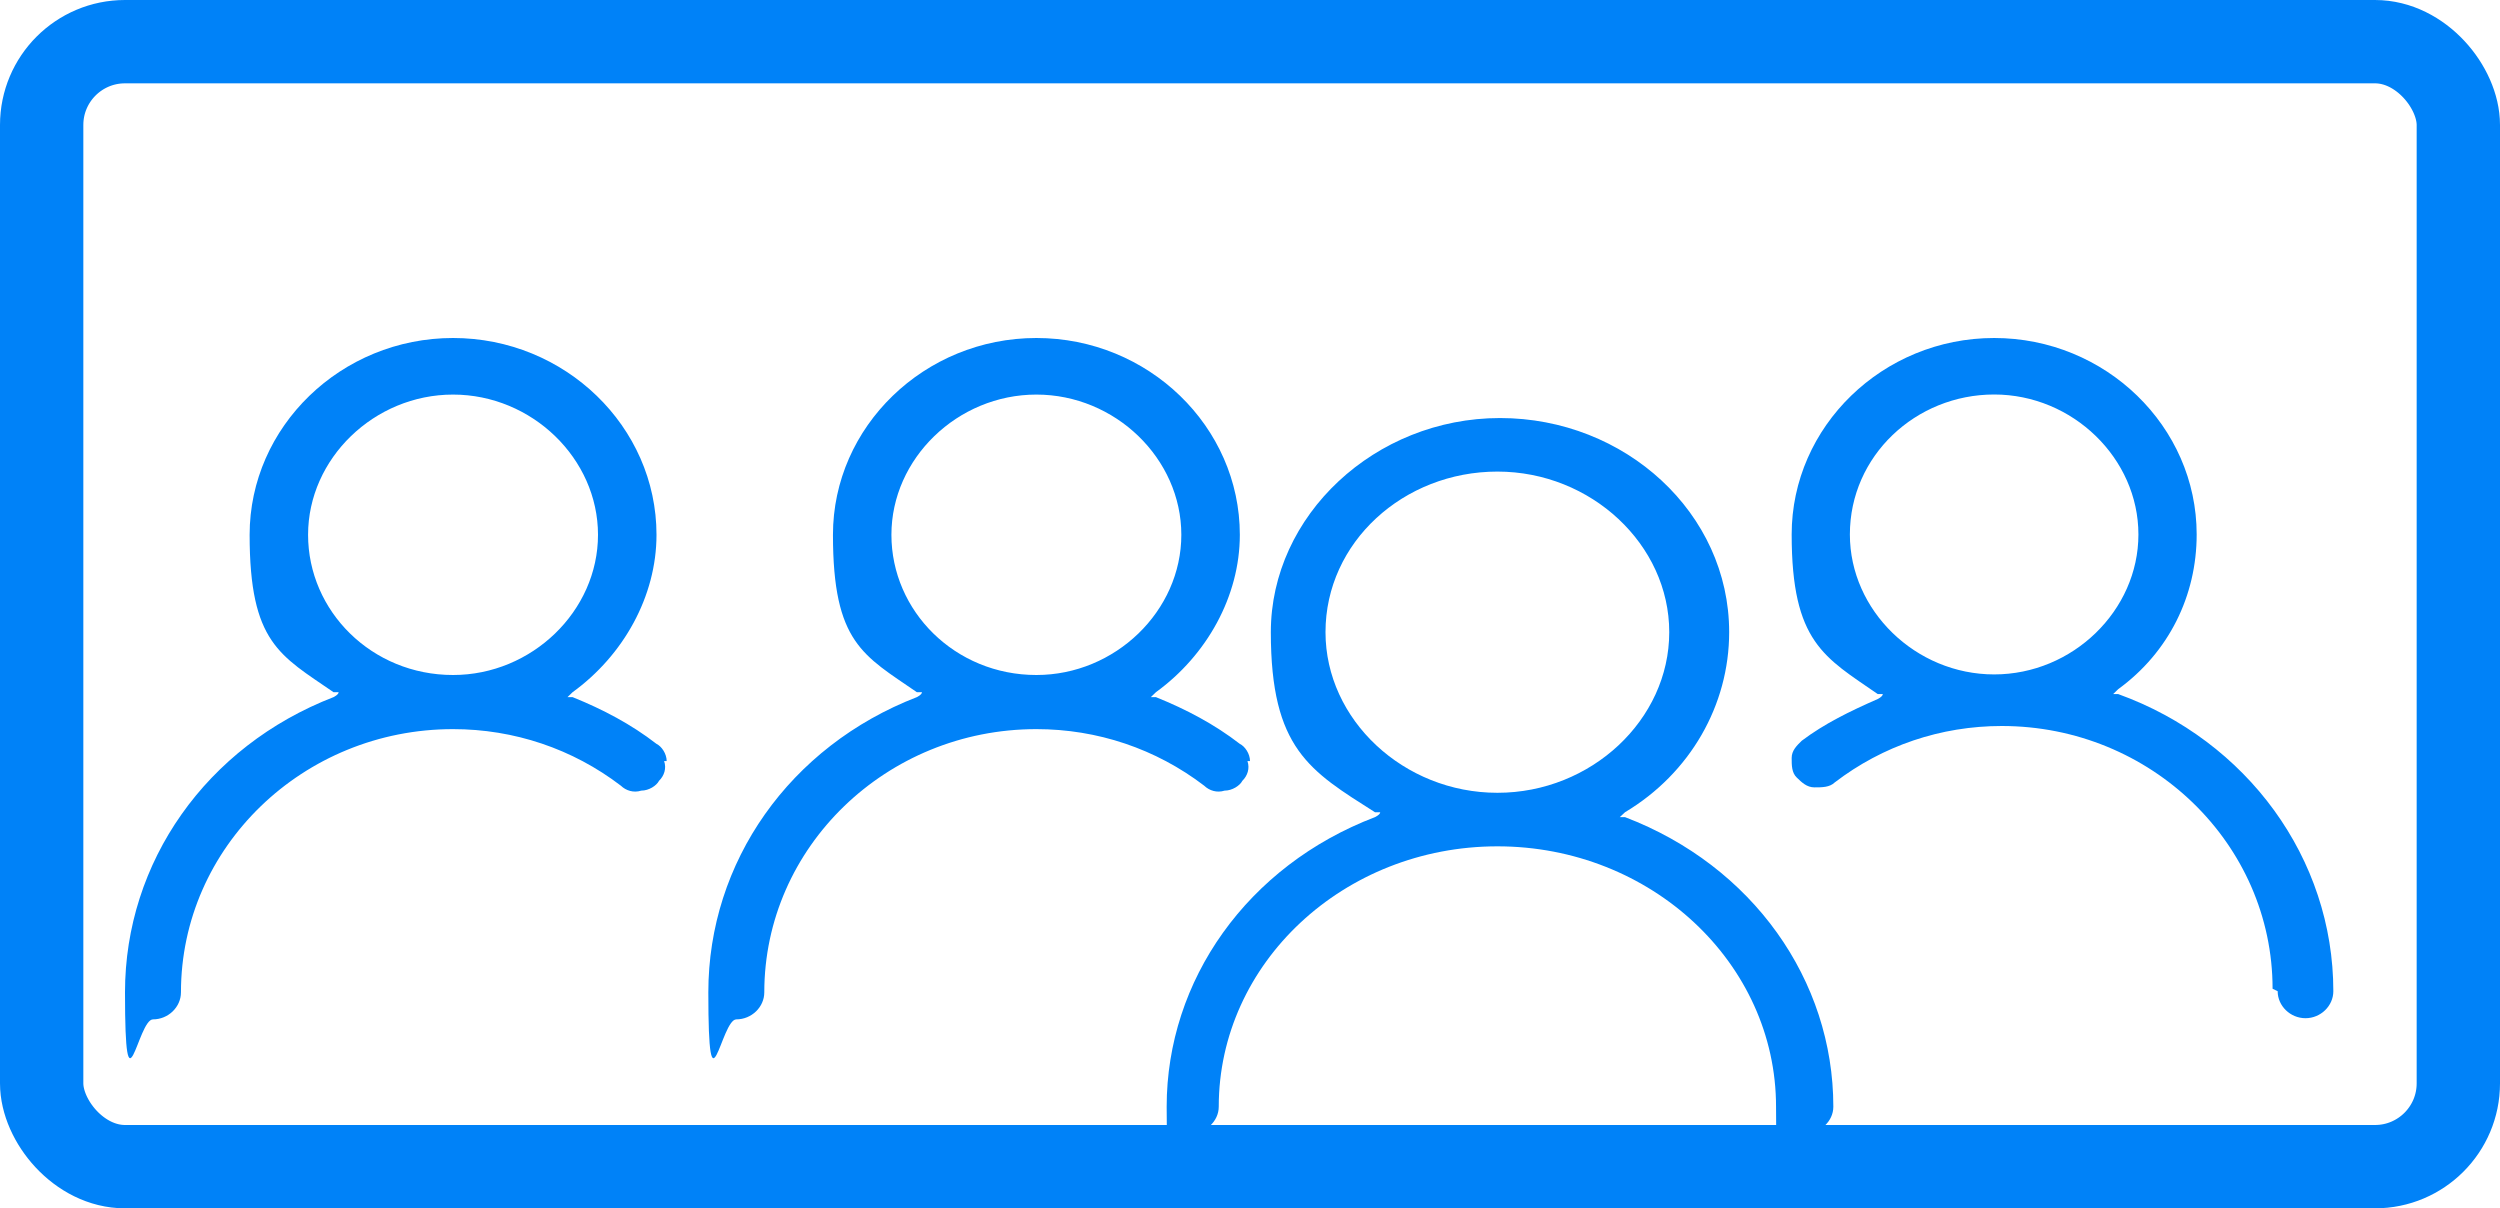
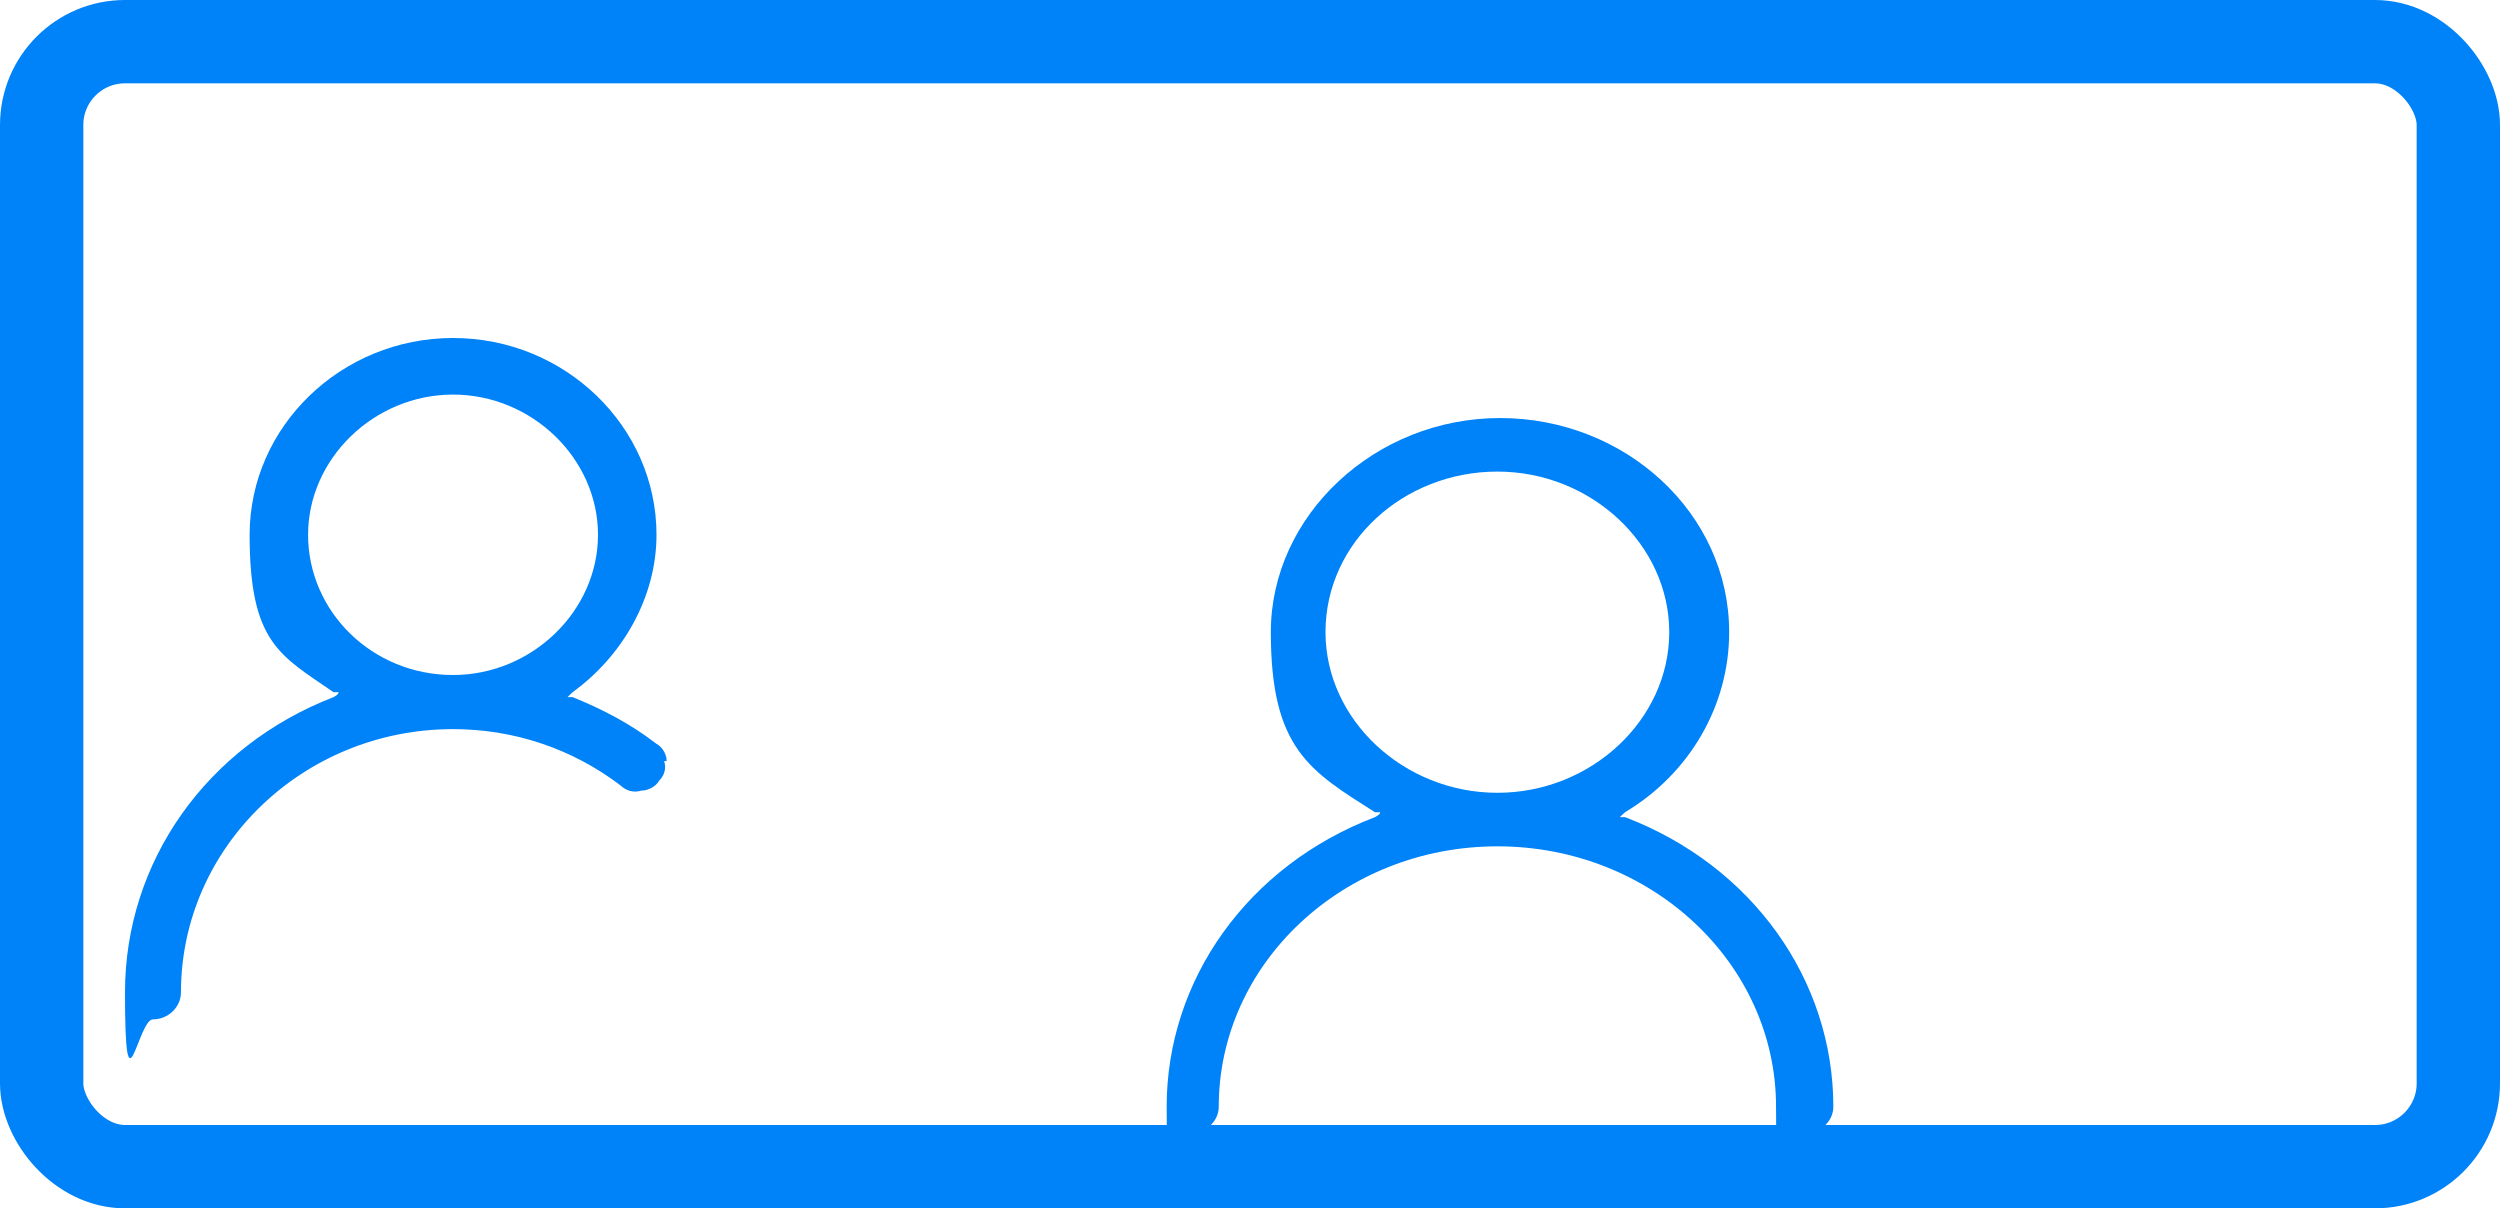
<svg xmlns="http://www.w3.org/2000/svg" width="60" height="29" viewBox="0 0 60 29" fill="none">
  <rect x="1" y="1" width="58" height="27" rx="2" stroke="#0082F8" stroke-width="2" />
-   <path d="M30 18.266C30 18.089 29.878 17.912 29.756 17.853C29.145 17.381 28.474 17.027 27.742 16.731H27.62L27.742 16.613C28.962 15.728 29.756 14.311 29.756 12.835C29.756 10.238 27.559 8.112 24.873 8.112C22.188 8.112 19.991 10.238 19.991 12.835C19.991 15.433 20.723 15.728 22.005 16.613H22.127C22.127 16.672 22.005 16.731 22.005 16.731C18.953 17.912 17 20.687 17 23.816C17 26.944 17.305 24.465 17.671 24.465C18.038 24.465 18.343 24.17 18.343 23.816C18.343 20.332 21.272 17.499 24.873 17.499C26.338 17.499 27.742 17.971 28.901 18.857C29.023 18.975 29.207 19.034 29.39 18.975C29.573 18.975 29.756 18.857 29.817 18.739C29.939 18.62 30 18.443 29.939 18.266H30ZM24.873 16.2C22.92 16.2 21.394 14.665 21.394 12.835C21.394 11.005 22.981 9.47 24.873 9.47C26.765 9.47 28.352 11.005 28.352 12.835C28.352 14.665 26.765 16.2 24.873 16.2Z" fill="#0082F8" />
  <path d="M28.562 27.203C28.937 27.203 29.25 26.911 29.25 26.561C29.25 23.115 32.25 20.312 35.938 20.312C39.625 20.312 42.625 23.115 42.625 26.561C42.625 30.006 42.938 27.203 43.313 27.203C43.688 27.203 44 26.911 44 26.561C44 23.524 42.062 20.779 39 19.611H38.875L39 19.494C40.562 18.56 41.5 16.924 41.5 15.172C41.5 12.311 39 10.033 36 10.033C33 10.033 30.5 12.369 30.5 15.172C30.5 17.976 31.438 18.501 33 19.494H33.125C33.125 19.552 33 19.611 33 19.611C29.938 20.779 28 23.524 28 26.561C28 29.597 28.312 27.203 28.687 27.203H28.562ZM31.812 15.172C31.812 13.012 33.688 11.318 35.938 11.318C38.188 11.318 40.062 13.07 40.062 15.172C40.062 17.275 38.188 19.027 35.938 19.027C33.688 19.027 31.812 17.275 31.812 15.172Z" fill="#0082F8" />
-   <path d="M54.664 23.789C54.664 24.142 54.967 24.437 55.332 24.437C55.696 24.437 56 24.142 56 23.789C56 20.606 53.935 17.777 50.837 16.658H50.715L50.837 16.54C52.051 15.656 52.72 14.3 52.72 12.827C52.72 10.234 50.533 8.112 47.86 8.112C45.187 8.112 43 10.234 43 12.827C43 15.42 43.79 15.774 45.066 16.658H45.187C45.187 16.717 45.066 16.776 45.066 16.776C44.397 17.07 43.79 17.365 43.243 17.777C43.122 17.895 43 18.013 43 18.19C43 18.367 43 18.544 43.122 18.661C43.243 18.779 43.365 18.897 43.547 18.897C43.729 18.897 43.911 18.897 44.033 18.779C45.187 17.895 46.584 17.424 48.042 17.424C51.626 17.424 54.542 20.253 54.542 23.73L54.664 23.789ZM44.397 12.827C44.397 10.941 45.977 9.468 47.86 9.468C49.743 9.468 51.322 11 51.322 12.827C51.322 14.654 49.743 16.186 47.86 16.186C45.977 16.186 44.397 14.654 44.397 12.827Z" fill="#0082F8" />
  <path d="M16 18.266C16 18.089 15.878 17.912 15.756 17.853C15.146 17.381 14.474 17.027 13.742 16.731H13.62L13.742 16.613C14.963 15.728 15.756 14.311 15.756 12.835C15.756 10.238 13.559 8.112 10.873 8.112C8.188 8.112 5.991 10.238 5.991 12.835C5.991 15.433 6.723 15.728 8.005 16.613H8.127C8.127 16.672 8.005 16.731 8.005 16.731C4.953 17.912 3 20.687 3 23.816C3 26.944 3.305 24.465 3.671 24.465C4.038 24.465 4.343 24.17 4.343 23.816C4.343 20.332 7.272 17.499 10.873 17.499C12.338 17.499 13.742 17.971 14.901 18.857C15.023 18.975 15.207 19.034 15.39 18.975C15.573 18.975 15.756 18.857 15.817 18.739C15.939 18.62 16 18.443 15.939 18.266H16ZM10.873 16.2C8.92 16.2 7.394 14.665 7.394 12.835C7.394 11.005 8.981 9.47 10.873 9.47C12.765 9.47 14.352 11.005 14.352 12.835C14.352 14.665 12.765 16.2 10.873 16.2Z" fill="#0082F8" />
</svg>